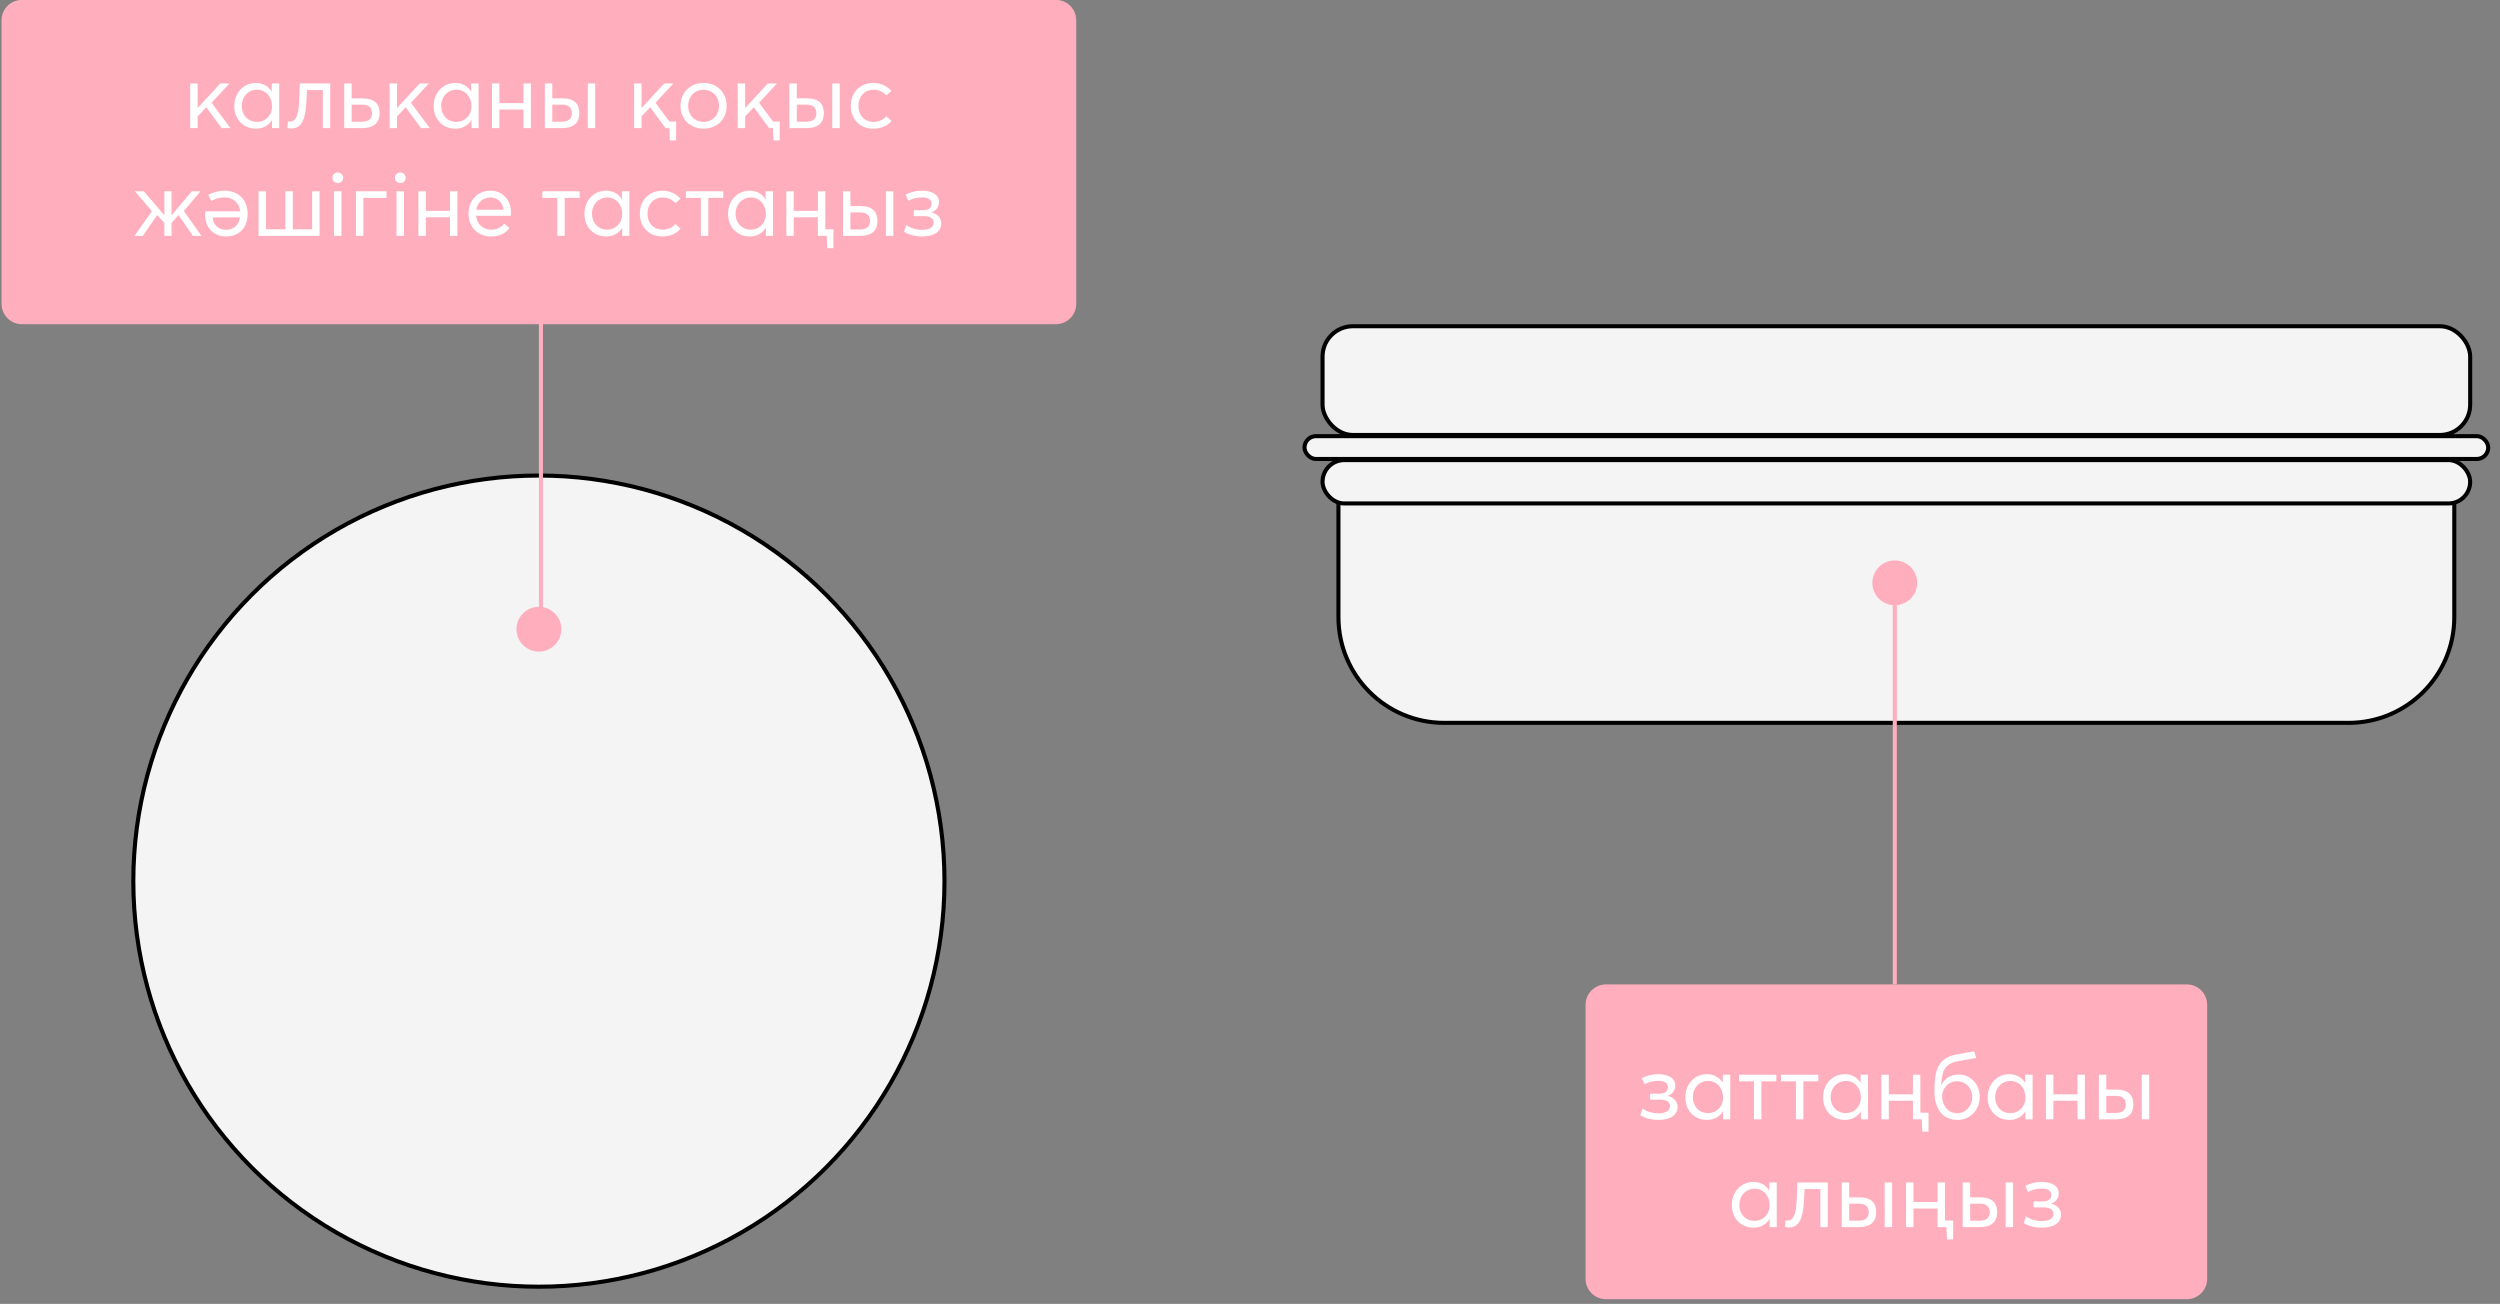
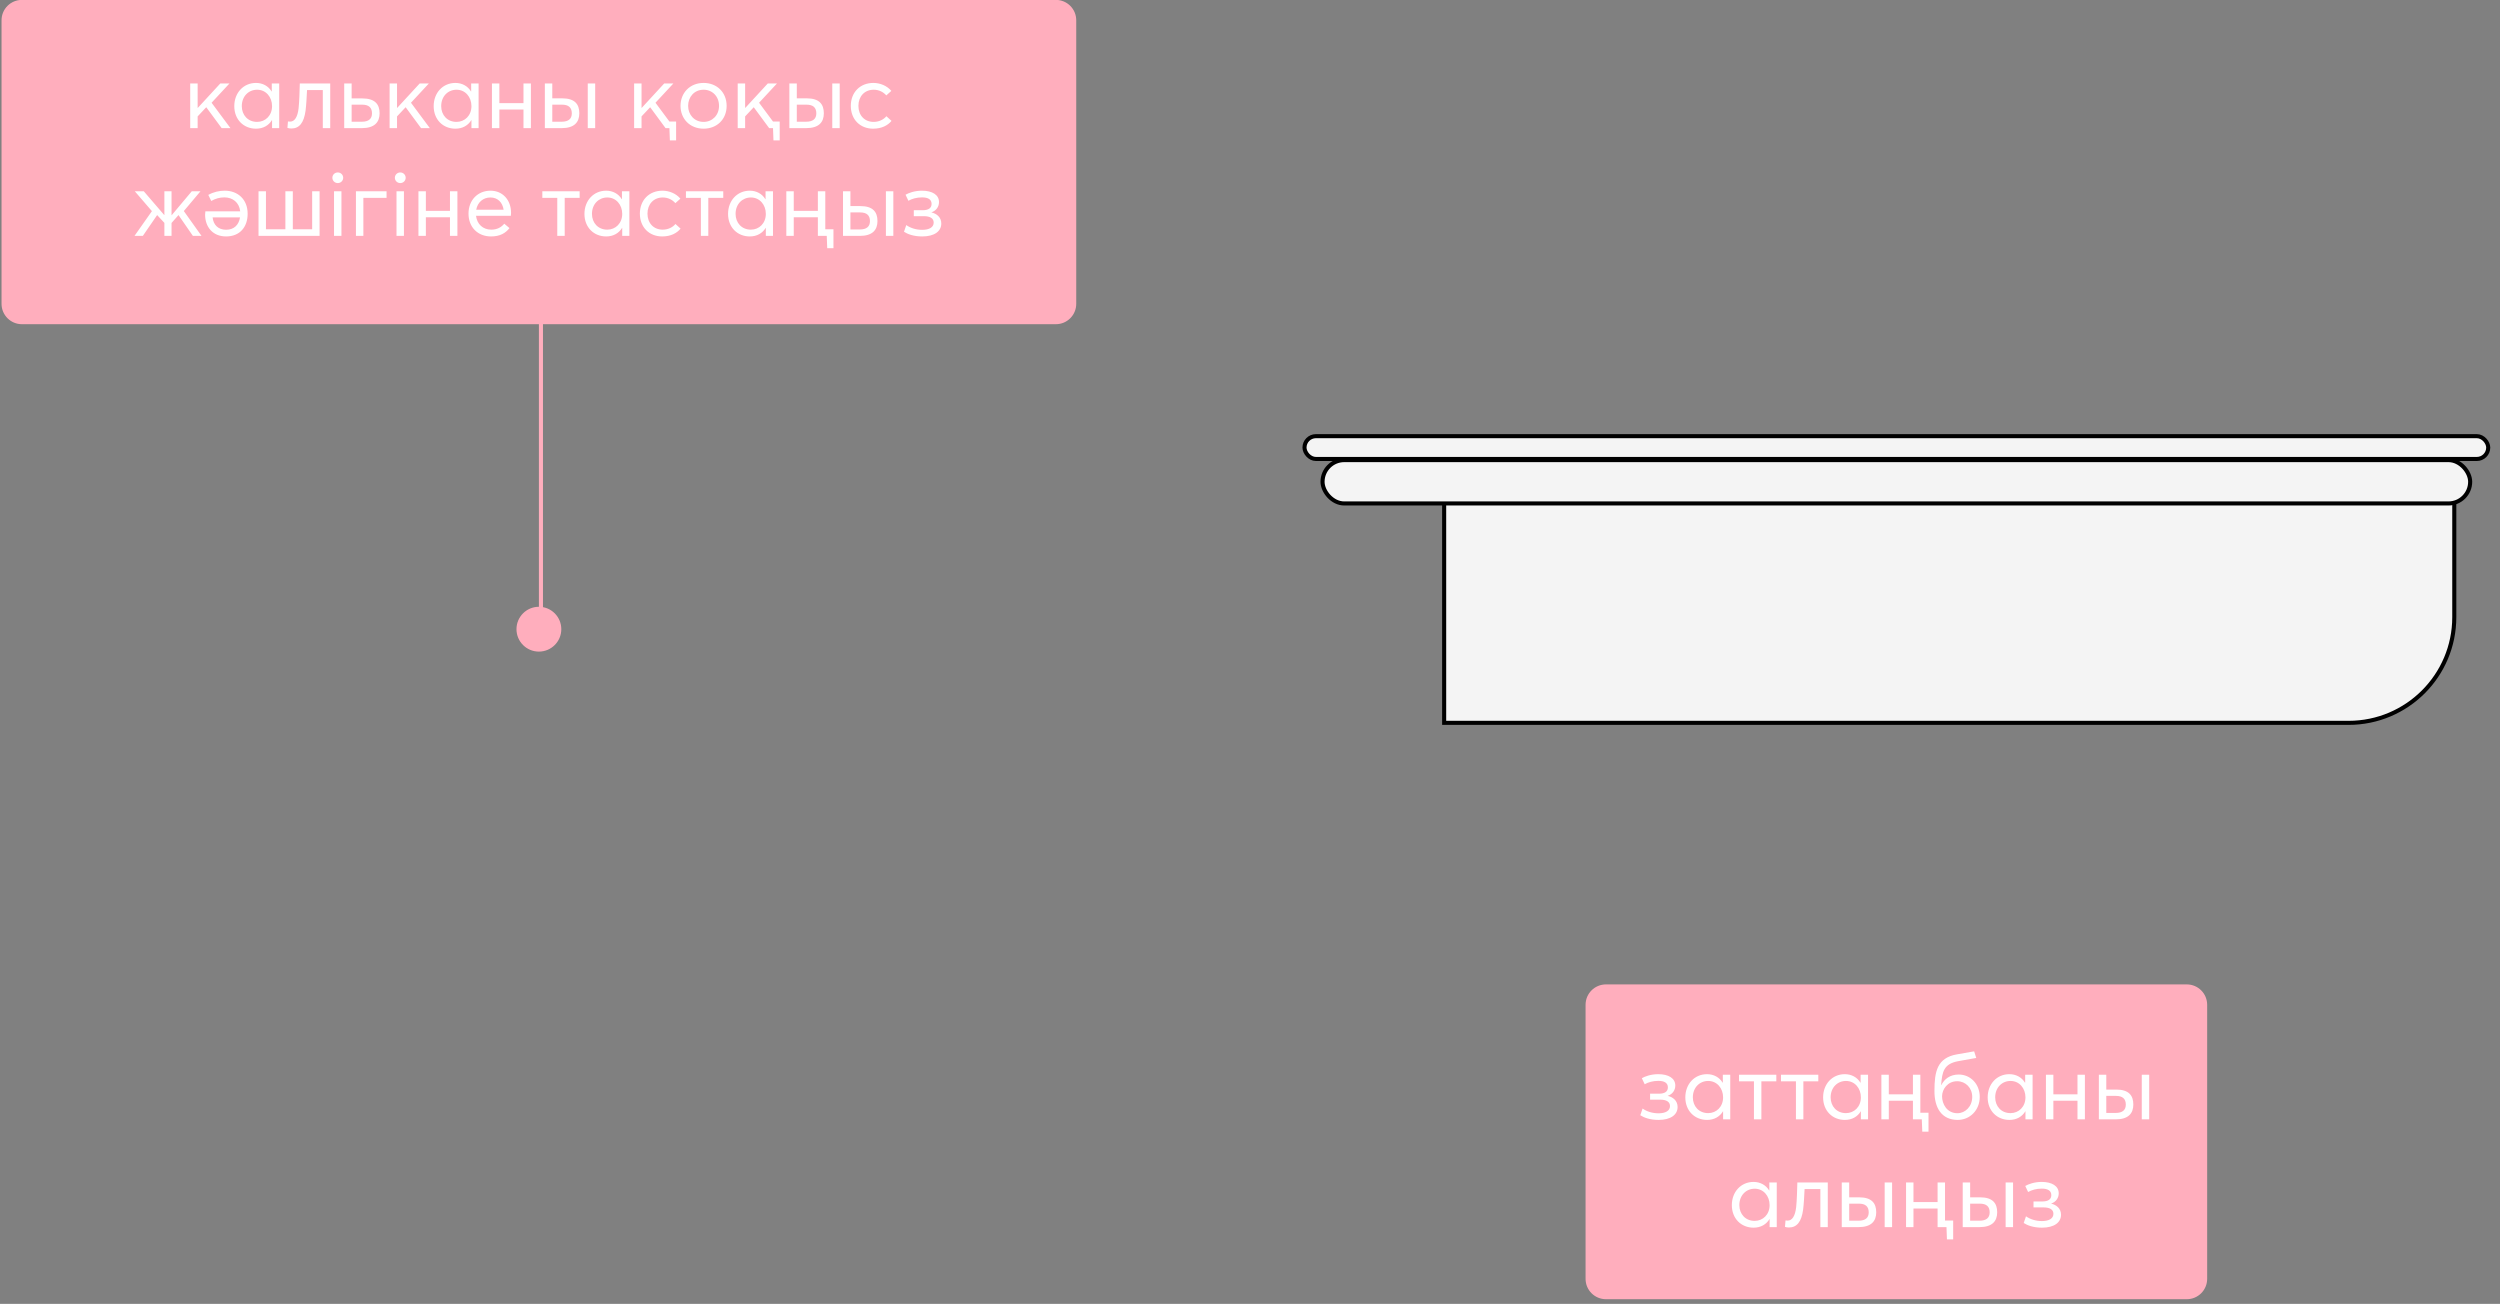
<svg xmlns="http://www.w3.org/2000/svg" width="232" height="121" viewBox="0 0 232 121" fill="none">
  <rect x="0" y="0" width="232" height="121" fill="#808080" stroke="none" />
-   <path d="M124.207 46.527H227.758V57.27C227.758 62.689 223.366 67.081 217.947 67.081H134.018C128.599 67.081 124.207 62.689 124.207 57.27V46.527Z" fill="#F4F4F4" stroke="black" stroke-width="0.378" />
+   <path d="M124.207 46.527H227.758V57.27C227.758 62.689 223.366 67.081 217.947 67.081H134.018V46.527Z" fill="#F4F4F4" stroke="black" stroke-width="0.378" />
  <rect x="122.732" y="42.697" width="106.5" height="4.024" rx="2.012" fill="#F4F4F4" stroke="black" stroke-width="0.378" />
  <rect x="121.058" y="40.476" width="109.849" height="2.116" rx="1.058" fill="#F4F4F4" stroke="black" stroke-width="0.378" />
-   <rect x="122.732" y="30.275" width="106.5" height="10.091" rx="2.811" fill="#F4F4F4" stroke="black" stroke-width="0.378" />
-   <circle cx="2.08" cy="2.08" r="2.08" transform="matrix(0 1 1 0 173.754 52.01)" fill="#FFAEBD" />
-   <line x1="175.836" y1="53.9" x2="175.836" y2="91.353" stroke="#FFAEBD" stroke-width="0.378" />
  <path d="M147.141 93.244C147.141 92.2 147.987 91.353 149.031 91.353H202.934C203.978 91.353 204.825 92.2 204.825 93.244V118.675C204.825 119.72 203.978 120.566 202.934 120.566H149.031C147.987 120.566 147.141 119.72 147.141 118.675V93.244Z" fill="#FFAEBD" />
  <path d="M153.911 103.928C153.103 103.928 152.55 103.707 152.218 103.494L152.431 102.873C152.814 103.145 153.333 103.315 153.911 103.315C154.566 103.315 154.975 103.077 154.975 102.643C154.975 102.243 154.634 102.048 154.064 102.048H153.128V101.495H153.954C154.498 101.495 154.779 101.291 154.779 100.908C154.779 100.474 154.422 100.304 153.894 100.304C153.392 100.304 152.958 100.431 152.626 100.618L152.363 100.057C152.643 99.895 153.196 99.683 153.886 99.683C154.855 99.683 155.468 100.074 155.468 100.737C155.468 101.171 155.213 101.537 154.77 101.69V101.699C155.247 101.809 155.681 102.141 155.681 102.728C155.681 103.443 155.051 103.928 153.911 103.928ZM158.414 103.928C157.274 103.928 156.398 103.094 156.398 101.835C156.398 100.61 157.24 99.683 158.414 99.683C159.027 99.683 159.563 99.972 159.861 100.474L159.878 100.465V99.734H160.567V103.877H159.903V103.128H159.895C159.597 103.622 159.087 103.928 158.414 103.928ZM158.517 103.298C159.282 103.298 159.903 102.711 159.903 101.835C159.903 100.984 159.333 100.312 158.517 100.312C157.734 100.312 157.096 100.916 157.096 101.835C157.096 102.669 157.666 103.298 158.517 103.298ZM162.766 103.877V100.346H161.38V99.734H164.842V100.346H163.456V103.877H162.766ZM166.663 103.877V100.346H165.276V99.734H168.739V100.346H167.352V103.877H166.663ZM171.201 103.928C170.061 103.928 169.185 103.094 169.185 101.835C169.185 100.61 170.027 99.683 171.201 99.683C171.814 99.683 172.35 99.972 172.648 100.474L172.665 100.465V99.734H173.354V103.877H172.69V103.128H172.682C172.384 103.622 171.874 103.928 171.201 103.928ZM171.304 103.298C172.069 103.298 172.69 102.711 172.69 101.835C172.69 100.984 172.12 100.312 171.304 100.312C170.521 100.312 169.883 100.916 169.883 101.835C169.883 102.669 170.453 103.298 171.304 103.298ZM178.965 103.264V105.017H178.387L178.344 103.877H177.519V102.15H175.281V103.877H174.592V99.734H175.281V101.554H177.519V99.734H178.208V103.264H178.965ZM181.678 103.928C180.163 103.928 179.508 102.788 179.517 101.231C179.517 99.427 179.772 98.168 181.601 97.845L183.201 97.564L183.396 98.177L181.737 98.474C180.376 98.721 180.231 99.461 180.138 100.686L180.155 100.695C180.427 100.15 180.946 99.716 181.771 99.716C182.835 99.716 183.72 100.567 183.72 101.792C183.72 103.043 182.792 103.928 181.678 103.928ZM181.652 103.307C182.375 103.307 183.022 102.686 183.022 101.792C183.022 100.95 182.401 100.338 181.627 100.338C180.733 100.338 180.231 101.078 180.223 101.733C180.223 102.456 180.674 103.307 181.652 103.307ZM186.473 103.928C185.333 103.928 184.456 103.094 184.456 101.835C184.456 100.61 185.299 99.683 186.473 99.683C187.085 99.683 187.621 99.972 187.919 100.474L187.936 100.465V99.734H188.625V103.877H187.962V103.128H187.953C187.655 103.622 187.145 103.928 186.473 103.928ZM186.575 103.298C187.341 103.298 187.962 102.711 187.962 101.835C187.962 100.984 187.392 100.312 186.575 100.312C185.792 100.312 185.154 100.916 185.154 101.835C185.154 102.669 185.724 103.298 186.575 103.298ZM189.863 103.877V99.734H190.552V101.554H192.79V99.734H193.479V103.877H192.79V102.15H190.552V103.877H189.863ZM194.774 103.877V99.734H195.463V101.112H196.39C197.547 101.112 197.973 101.656 197.973 102.499C197.973 103.324 197.513 103.877 196.331 103.877H194.774ZM198.756 103.877V99.734H199.445V103.877H198.756ZM195.463 103.281H196.331C196.969 103.281 197.275 103.009 197.275 102.507C197.275 101.963 196.969 101.699 196.365 101.699H195.463V103.281ZM162.731 113.928C161.591 113.928 160.714 113.094 160.714 111.835C160.714 110.61 161.557 109.682 162.731 109.682C163.343 109.682 163.879 109.972 164.177 110.474L164.194 110.465V109.734H164.883V113.877H164.22V113.128H164.211C163.913 113.622 163.403 113.928 162.731 113.928ZM162.833 113.298C163.599 113.298 164.22 112.711 164.22 111.835C164.22 110.984 163.65 110.312 162.833 110.312C162.05 110.312 161.412 110.916 161.412 111.835C161.412 112.669 161.982 113.298 162.833 113.298ZM166.794 109.734H169.618V113.877H168.929V110.346H167.466C167.432 111.027 167.398 111.707 167.33 112.252C167.176 113.383 166.751 113.911 166.011 113.911C165.866 113.911 165.73 113.885 165.645 113.851L165.696 113.256C165.747 113.264 165.807 113.273 165.892 113.273C166.317 113.273 166.589 112.847 166.683 112.031C166.751 111.384 166.776 110.44 166.794 109.734ZM170.915 113.877V109.734H171.605V111.112H172.532C173.689 111.112 174.114 111.656 174.114 112.499C174.114 113.324 173.655 113.877 172.472 113.877H170.915ZM174.897 113.877V109.734H175.586V113.877H174.897ZM171.605 113.281H172.472C173.111 113.281 173.417 113.009 173.417 112.507C173.417 111.963 173.111 111.699 172.506 111.699H171.605V113.281ZM181.254 113.264V115.017H180.676L180.633 113.877H179.808V112.15H177.57V113.877H176.881V109.734H177.57V111.554H179.808V109.734H180.497V113.264H181.254ZM182.14 113.877V109.734H182.83V111.112H183.757C184.914 111.112 185.339 111.656 185.339 112.499C185.339 113.324 184.88 113.877 183.697 113.877H182.14ZM186.122 113.877V109.734H186.811V113.877H186.122ZM182.83 113.281H183.697C184.336 113.281 184.642 113.009 184.642 112.507C184.642 111.963 184.336 111.699 183.731 111.699H182.83V113.281ZM189.493 113.928C188.685 113.928 188.132 113.707 187.8 113.494L188.012 112.873C188.395 113.145 188.914 113.315 189.493 113.315C190.148 113.315 190.556 113.077 190.556 112.643C190.556 112.243 190.216 112.048 189.646 112.048H188.71V111.495H189.535C190.08 111.495 190.361 111.291 190.361 110.908C190.361 110.474 190.003 110.304 189.476 110.304C188.974 110.304 188.54 110.431 188.208 110.618L187.944 110.057C188.225 109.895 188.778 109.682 189.467 109.682C190.437 109.682 191.05 110.074 191.05 110.737C191.05 111.171 190.795 111.537 190.352 111.69V111.699C190.829 111.809 191.263 112.141 191.263 112.728C191.263 113.443 190.633 113.928 189.493 113.928Z" fill="white" />
-   <circle cx="50.01" cy="81.769" r="37.638" fill="#F4F4F4" stroke="black" stroke-width="0.38" />
  <circle cx="50.009" cy="58.389" r="2.08" transform="rotate(-90 50.009 58.389)" fill="#FFAEBD" />
  <line y1="-0.189" x2="37.453" y2="-0.189" transform="matrix(0 -1 -1 0 50.01 58.578)" stroke="#FFAEBD" stroke-width="0.378" />
  <path d="M99.875 1.881C99.875 0.837 99.028 -0.01 97.984 -0.01H2.034C0.99 -0.01 0.143 0.837 0.143 1.881V28.196C0.143 29.24 0.99 30.086 2.034 30.086H97.984C99.028 30.086 99.875 29.24 99.875 28.196V1.881Z" fill="#FFAEBD" />
  <path d="M17.652 11.891V7.747H18.341V10.01H18.358L20.442 7.747H21.293L19.634 9.534L21.387 11.891H20.57L19.141 9.951L18.341 10.802V11.891H17.652ZM23.758 11.942C22.618 11.942 21.742 11.108 21.742 9.849C21.742 8.624 22.584 7.696 23.758 7.696C24.371 7.696 24.907 7.985 25.204 8.487L25.221 8.479V7.747H25.911V11.891H25.247V11.142H25.238C24.941 11.635 24.43 11.942 23.758 11.942ZM23.86 11.312C24.626 11.312 25.247 10.725 25.247 9.849C25.247 8.998 24.677 8.326 23.86 8.326C23.077 8.326 22.439 8.93 22.439 9.849C22.439 10.682 23.009 11.312 23.86 11.312ZM27.821 7.747H30.645V11.891H29.956V8.36H28.493C28.459 9.04 28.425 9.721 28.357 10.266C28.204 11.397 27.778 11.925 27.038 11.925C26.893 11.925 26.757 11.899 26.672 11.865L26.723 11.27C26.774 11.278 26.834 11.287 26.919 11.287C27.344 11.287 27.617 10.861 27.71 10.044C27.778 9.398 27.804 8.453 27.821 7.747ZM31.943 11.891V7.747H32.632V9.134H33.636C34.793 9.134 35.227 9.679 35.227 10.512C35.227 11.338 34.759 11.891 33.576 11.891H31.943ZM32.632 11.295H33.585C34.214 11.295 34.521 11.023 34.521 10.521C34.521 9.985 34.223 9.713 33.61 9.713H32.632V11.295ZM36.155 11.891V7.747H36.844V10.01H36.861L38.946 7.747H39.797L38.138 9.534L39.89 11.891H39.074L37.644 9.951L36.844 10.802V11.891H36.155ZM42.261 11.942C41.121 11.942 40.245 11.108 40.245 9.849C40.245 8.624 41.087 7.696 42.261 7.696C42.874 7.696 43.41 7.985 43.708 8.487L43.725 8.479V7.747H44.414V11.891H43.75V11.142H43.742C43.444 11.635 42.934 11.942 42.261 11.942ZM42.364 11.312C43.129 11.312 43.75 10.725 43.75 9.849C43.75 8.998 43.18 8.326 42.364 8.326C41.581 8.326 40.943 8.93 40.943 9.849C40.943 10.682 41.513 11.312 42.364 11.312ZM45.652 11.891V7.747H46.341V9.568H48.579V7.747H49.268V11.891H48.579V10.164H46.341V11.891H45.652ZM50.562 11.891V7.747H51.252V9.126H52.179C53.336 9.126 53.761 9.67 53.761 10.512C53.761 11.338 53.302 11.891 52.119 11.891H50.562ZM54.544 11.891V7.747H55.233V11.891H54.544ZM51.252 11.295H52.119C52.758 11.295 53.064 11.023 53.064 10.521C53.064 9.976 52.758 9.713 52.154 9.713H51.252V11.295ZM62.743 11.278V13.031H62.164L62.122 11.891H61.764L60.335 9.951L59.535 10.802V11.891H58.846V7.747H59.535V10.01H59.552L61.637 7.747H62.488L60.829 9.534L62.122 11.278H62.743ZM65.296 11.942C64.011 11.942 63.152 11.014 63.152 9.823C63.152 8.632 64.011 7.696 65.296 7.696C66.521 7.696 67.432 8.564 67.432 9.823C67.432 11.082 66.521 11.942 65.296 11.942ZM65.296 11.312C66.088 11.312 66.726 10.708 66.726 9.823C66.726 8.938 66.096 8.326 65.296 8.326C64.428 8.326 63.858 8.998 63.858 9.823C63.858 10.648 64.437 11.312 65.296 11.312ZM72.356 11.278V13.031H71.778L71.735 11.891H71.378L69.948 9.951L69.148 10.802V11.891H68.459V7.747H69.148V10.01H69.165L71.25 7.747H72.101L70.442 9.534L71.735 11.278H72.356ZM73.253 11.891V7.747H73.943V9.126H74.87C76.027 9.126 76.452 9.67 76.452 10.512C76.452 11.338 75.993 11.891 74.81 11.891H73.253ZM77.235 11.891V7.747H77.924V11.891H77.235ZM73.943 11.295H74.81C75.448 11.295 75.755 11.023 75.755 10.521C75.755 9.976 75.448 9.713 74.844 9.713H73.943V11.295ZM81.023 11.942C79.815 11.942 78.955 11.082 78.955 9.823C78.955 8.572 79.815 7.696 81.048 7.696C81.669 7.696 82.307 7.951 82.716 8.436L82.248 8.853C81.984 8.547 81.576 8.326 81.082 8.326C80.231 8.326 79.661 8.947 79.661 9.823C79.661 10.708 80.231 11.312 81.074 11.312C81.567 11.312 82.001 11.099 82.256 10.785L82.733 11.219C82.384 11.635 81.831 11.942 81.023 11.942ZM12.481 21.891L14.098 19.593L12.507 17.747H13.341L15.238 19.951H15.255V17.747H15.919V19.976H15.927L17.799 17.747H18.607L17.059 19.585L18.701 21.891H17.901L16.565 19.959L15.919 20.691V21.891H15.255V20.683L14.583 19.959L13.256 21.891H12.481ZM20.862 17.696C22.045 17.696 22.981 18.479 22.981 19.84C22.981 21.057 22.266 21.942 20.981 21.942C19.739 21.942 19.033 21.057 19.033 19.917C19.033 19.823 19.05 19.67 19.059 19.61H22.292C22.198 18.785 21.594 18.317 20.82 18.317C20.386 18.317 20.003 18.428 19.603 18.649L19.331 18.087C19.816 17.815 20.335 17.696 20.862 17.696ZM20.981 21.321C21.73 21.321 22.164 20.861 22.275 20.172H19.731C19.799 20.878 20.258 21.321 20.981 21.321ZM23.991 21.891V17.747H24.68V21.278H26.484V17.747H27.173V21.278H28.968V17.747H29.657V21.891H23.991ZM31.346 16.99C31.065 16.99 30.844 16.769 30.844 16.497C30.844 16.224 31.065 16.003 31.346 16.003C31.626 16.003 31.848 16.224 31.848 16.497C31.848 16.769 31.626 16.99 31.346 16.99ZM30.997 21.891V17.747H31.686V21.891H30.997ZM33.031 21.891V17.747H35.873V18.36H33.72V21.891H33.031ZM37.145 16.99C36.864 16.99 36.643 16.769 36.643 16.497C36.643 16.224 36.864 16.003 37.145 16.003C37.426 16.003 37.647 16.224 37.647 16.497C37.647 16.769 37.426 16.99 37.145 16.99ZM36.796 21.891V17.747H37.485V21.891H36.796ZM38.831 21.891V17.747H39.52V19.568H41.757V17.747H42.447V21.891H41.757V20.163H39.52V21.891H38.831ZM47.425 19.747C47.425 19.857 47.408 19.976 47.408 20.027H44.175C44.269 20.802 44.813 21.312 45.596 21.312C46.149 21.312 46.54 21.074 46.795 20.759L47.28 21.167C46.923 21.627 46.404 21.942 45.57 21.942C44.345 21.942 43.477 21.091 43.477 19.823C43.477 18.573 44.337 17.696 45.519 17.696C46.651 17.696 47.425 18.564 47.425 19.747ZM45.511 18.326C44.847 18.326 44.32 18.76 44.192 19.466H46.736C46.634 18.785 46.191 18.326 45.511 18.326ZM51.715 21.891V18.36H50.328V17.747H53.791V18.36H52.404V21.891H51.715ZM56.253 21.942C55.113 21.942 54.237 21.108 54.237 19.849C54.237 18.623 55.079 17.696 56.253 17.696C56.866 17.696 57.402 17.985 57.7 18.487L57.717 18.479V17.747H58.406V21.891H57.742V21.142H57.734C57.436 21.635 56.925 21.942 56.253 21.942ZM56.355 21.312C57.121 21.312 57.742 20.725 57.742 19.849C57.742 18.998 57.172 18.326 56.355 18.326C55.573 18.326 54.934 18.93 54.934 19.849C54.934 20.683 55.505 21.312 56.355 21.312ZM61.447 21.942C60.239 21.942 59.38 21.082 59.38 19.823C59.38 18.573 60.239 17.696 61.473 17.696C62.094 17.696 62.732 17.951 63.141 18.436L62.673 18.853C62.409 18.547 62.001 18.326 61.507 18.326C60.656 18.326 60.086 18.947 60.086 19.823C60.086 20.708 60.656 21.312 61.499 21.312C61.992 21.312 62.426 21.099 62.681 20.785L63.158 21.218C62.809 21.635 62.256 21.942 61.447 21.942ZM65.042 21.891V18.36H63.655V17.747H67.118V18.36H65.731V21.891H65.042ZM69.58 21.942C68.44 21.942 67.564 21.108 67.564 19.849C67.564 18.623 68.406 17.696 69.58 17.696C70.193 17.696 70.729 17.985 71.027 18.487L71.044 18.479V17.747H71.733V21.891H71.069V21.142H71.061C70.763 21.635 70.252 21.942 69.58 21.942ZM69.682 21.312C70.448 21.312 71.069 20.725 71.069 19.849C71.069 18.998 70.499 18.326 69.682 18.326C68.9 18.326 68.262 18.93 68.262 19.849C68.262 20.683 68.832 21.312 69.682 21.312ZM77.344 21.278V23.031H76.766L76.723 21.891H75.898V20.163H73.66V21.891H72.971V17.747H73.66V19.568H75.898V17.747H76.587V21.278H77.344ZM78.23 21.891V17.747H78.919V19.125H79.847C81.004 19.125 81.429 19.67 81.429 20.512C81.429 21.338 80.97 21.891 79.787 21.891H78.23ZM82.212 21.891V17.747H82.901V21.891H82.212ZM78.919 21.295H79.787C80.425 21.295 80.732 21.023 80.732 20.521C80.732 19.976 80.425 19.713 79.821 19.713H78.919V21.295ZM85.583 21.942C84.774 21.942 84.221 21.721 83.89 21.508L84.102 20.887C84.485 21.159 85.004 21.329 85.583 21.329C86.238 21.329 86.646 21.091 86.646 20.657C86.646 20.257 86.306 20.061 85.736 20.061H84.8V19.508H85.625C86.17 19.508 86.451 19.304 86.451 18.921C86.451 18.487 86.093 18.317 85.566 18.317C85.064 18.317 84.63 18.445 84.298 18.632L84.034 18.07C84.315 17.909 84.868 17.696 85.557 17.696C86.527 17.696 87.14 18.087 87.14 18.751C87.14 19.185 86.884 19.551 86.442 19.704V19.713C86.918 19.823 87.352 20.155 87.352 20.742C87.352 21.457 86.723 21.942 85.583 21.942Z" fill="white" />
</svg>